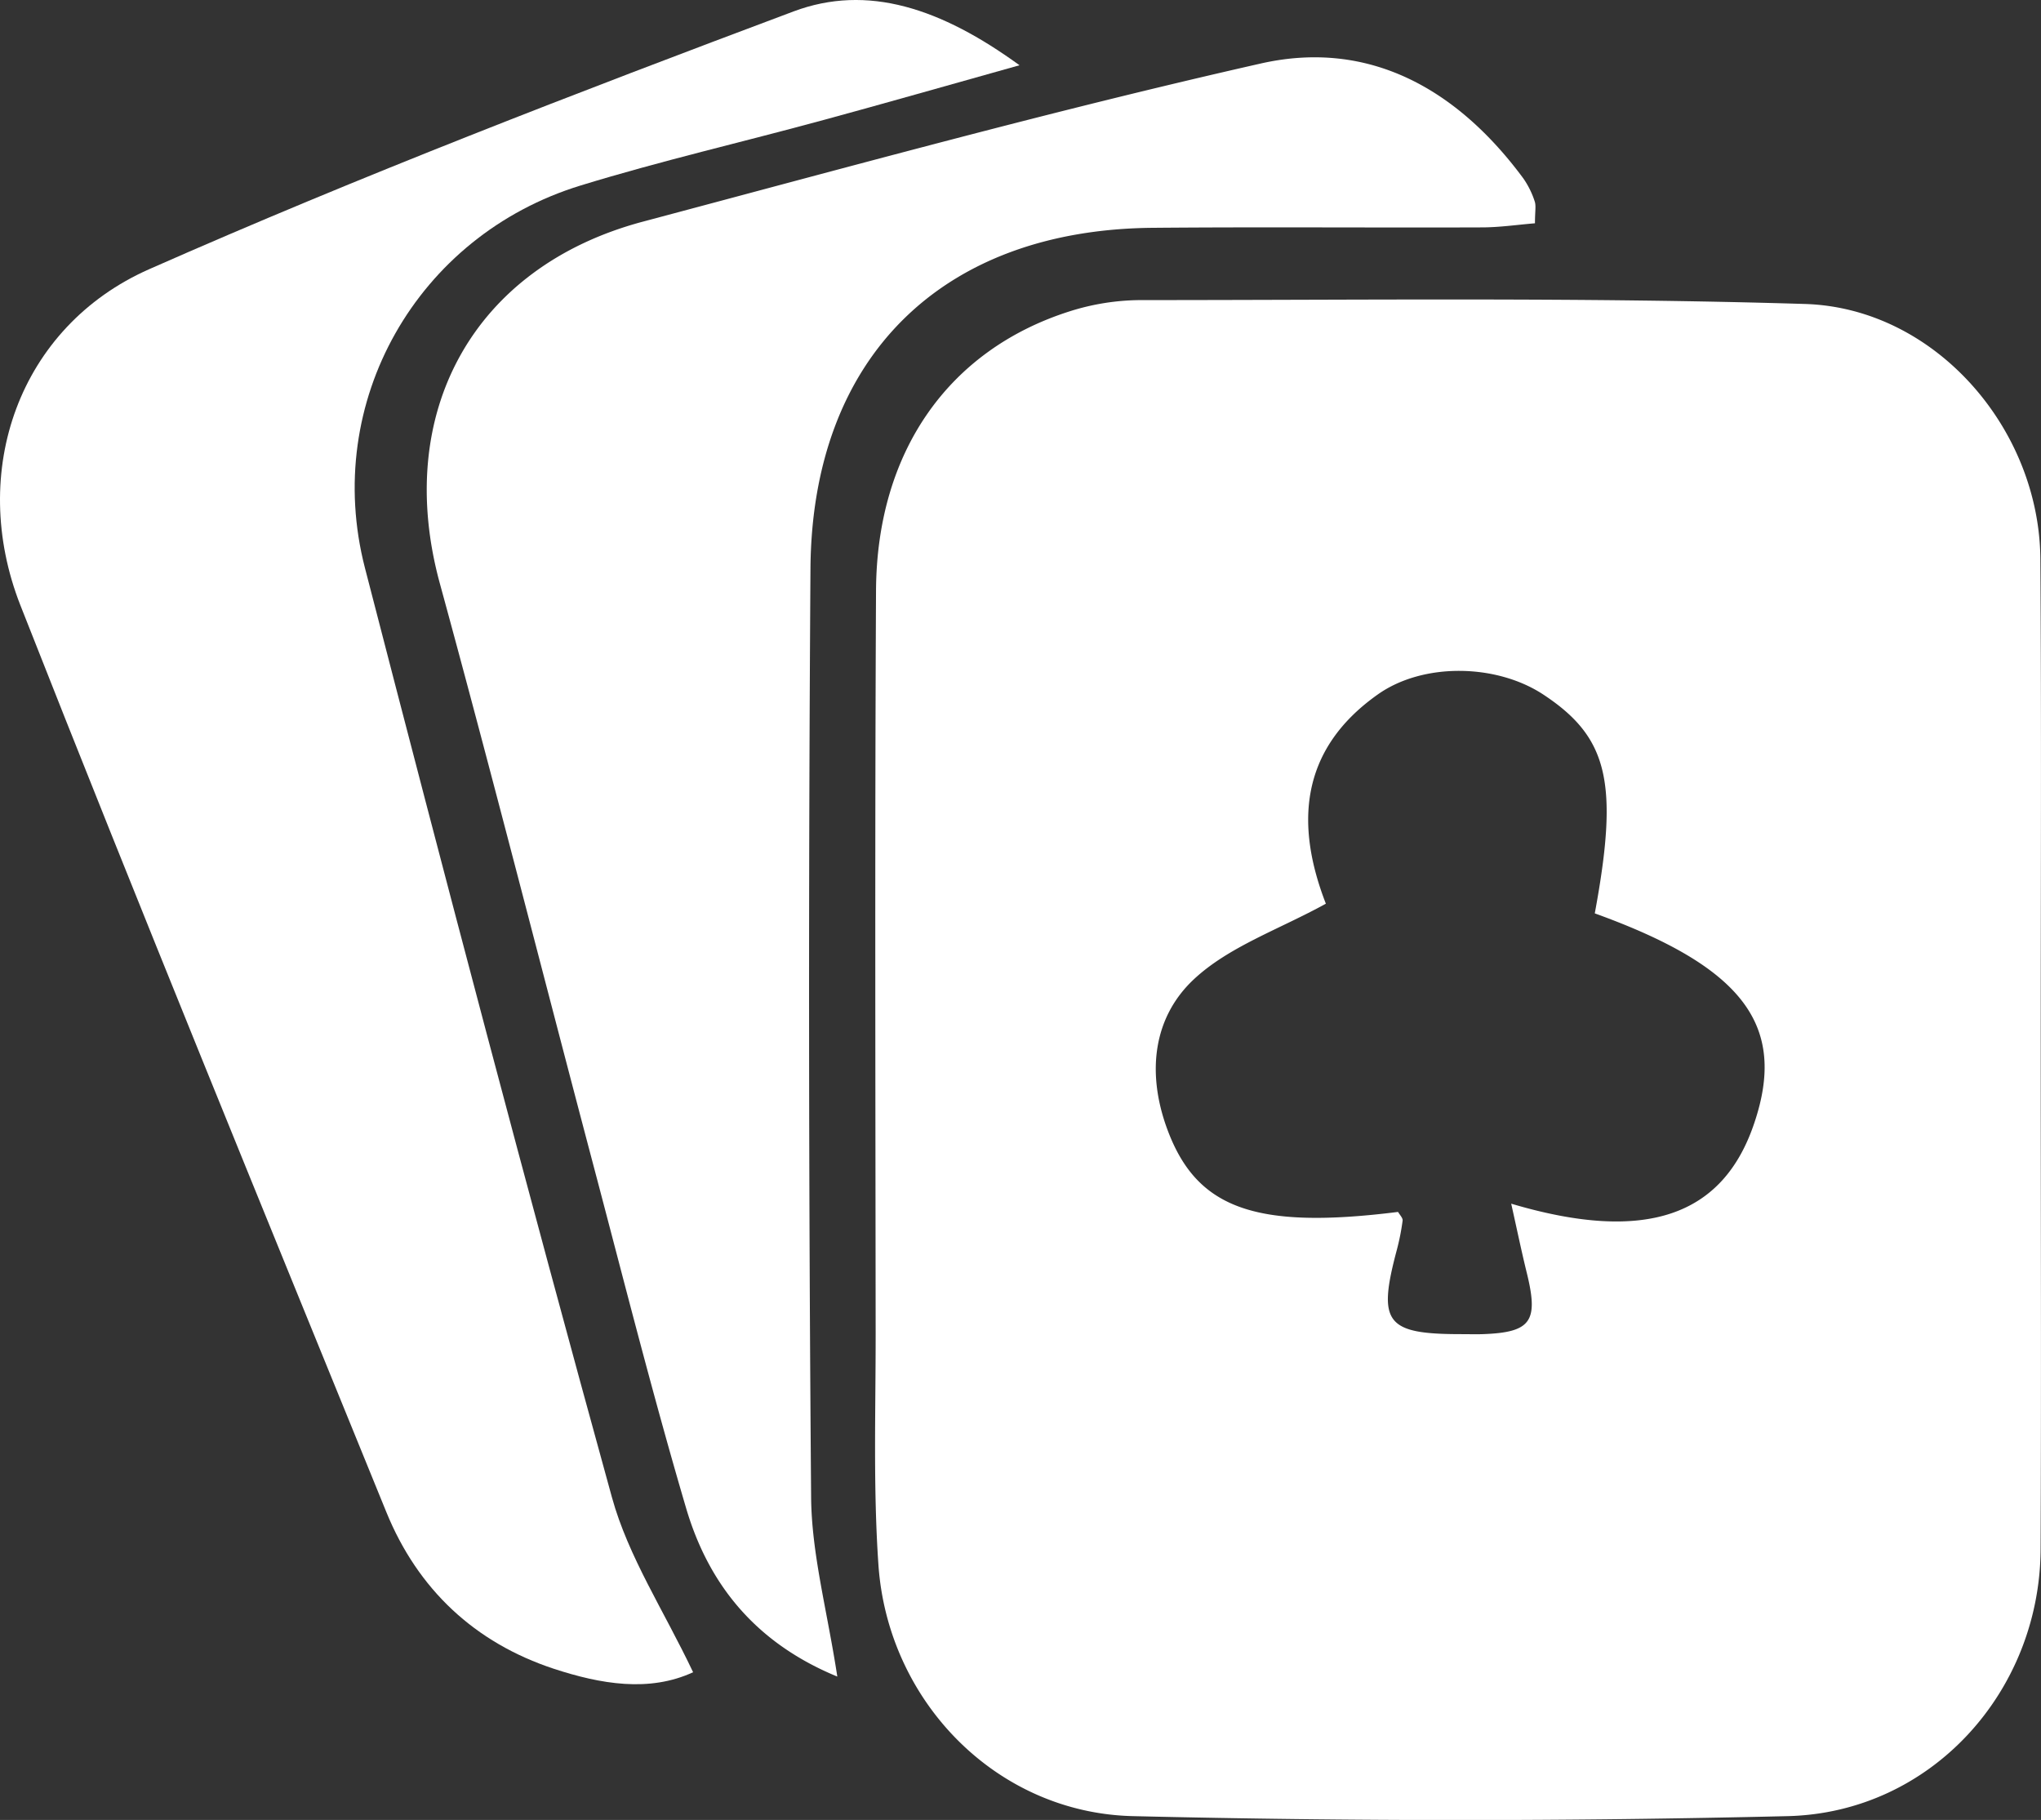
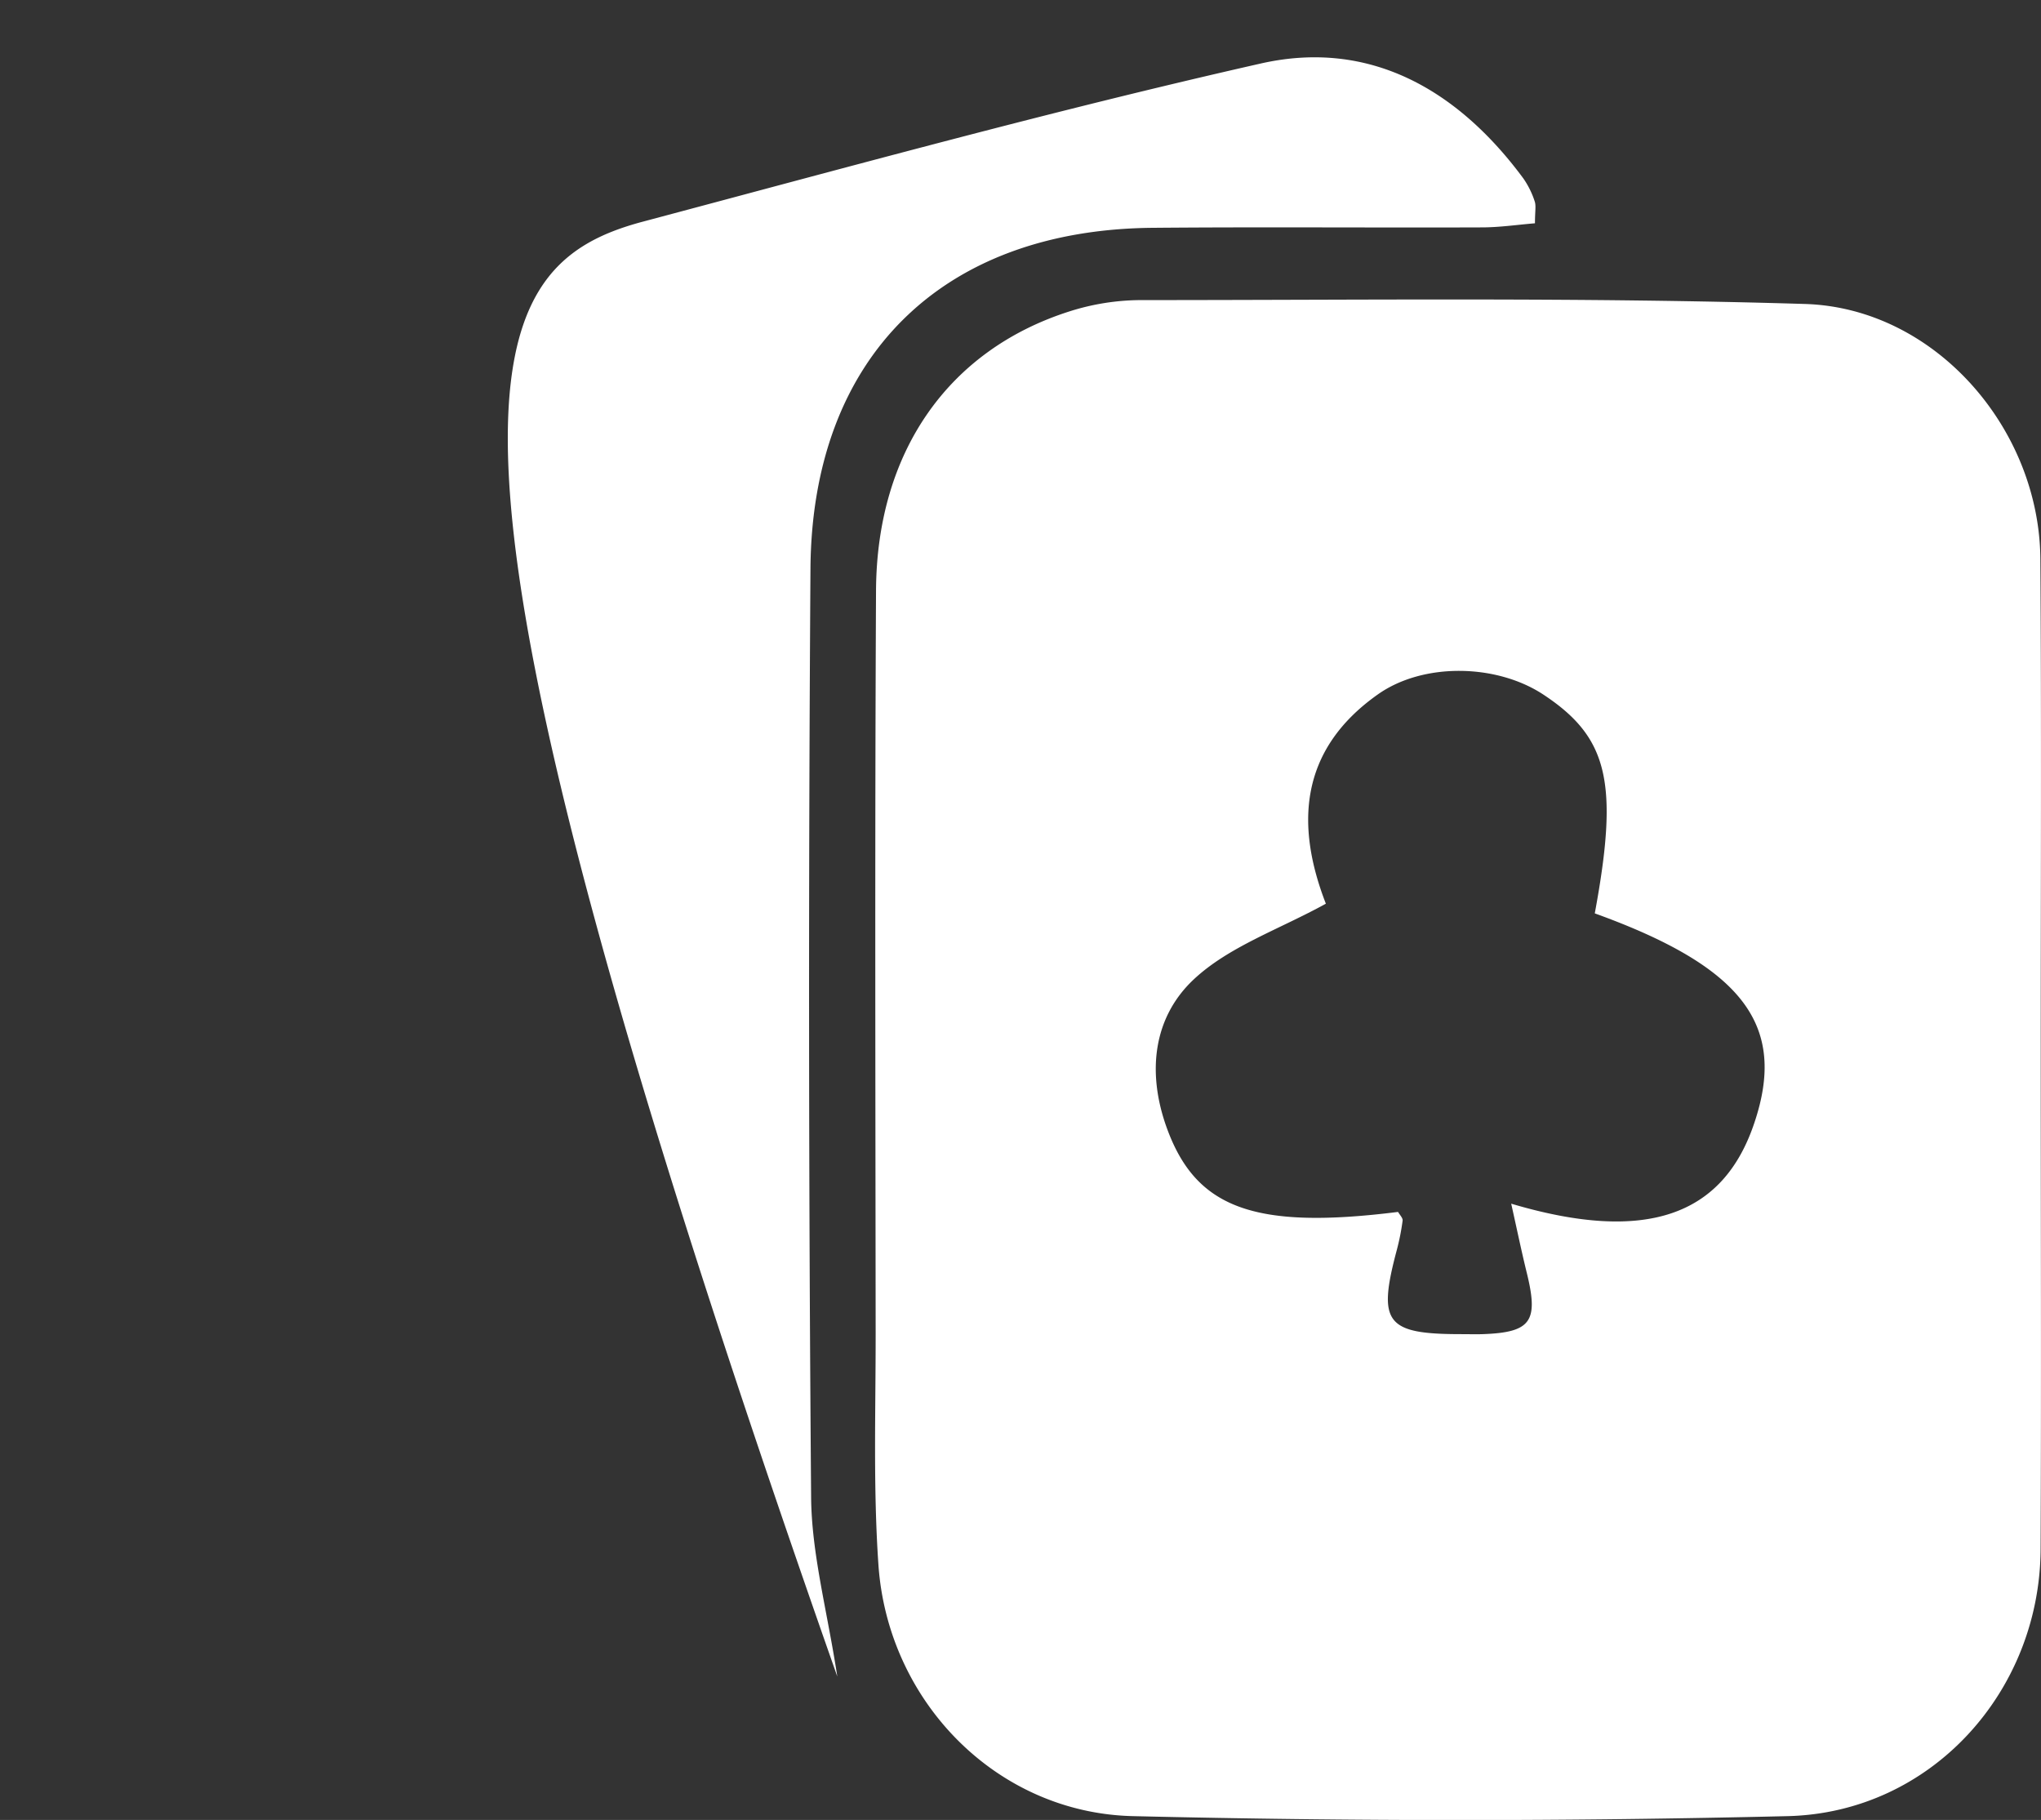
<svg xmlns="http://www.w3.org/2000/svg" id="Vrstva_1" data-name="Vrstva 1" viewBox="0 0 1200.91 1070.71">
  <rect x="0" y="0" width="1200.91" height="1070.71" fill="#333333" stroke="none" />
  <defs>
    <style>.cls-1{fill:#fff;}</style>
  </defs>
  <title>Bez názvu-1</title>
  <path class="cls-1" d="M1200.31,687.82c0,96,.34,192.09-.08,288.13-.37,84-64.5,155.13-148.85,157.16q-192.45,4.62-385.09,0c-80.21-1.8-144.32-67.29-149.88-147.87-3.12-45.3-1.59-90.93-1.63-136.41-.13-145.58-.51-291.17.22-436.74.42-81.61,42.57-141.58,113.94-164.28a139.61,139.61,0,0,1,41.63-6.61c130.36,0,260.79-1.7,391,2.28,76.43,2.34,138,73.21,138.52,150.13C1200.75,491.69,1200.28,589.76,1200.31,687.82ZM937.91,602c14.27-77,7.9-103.51-30.18-128.67-27.65-18.26-70.79-19-97.43-.17-46.61,32.9-48.37,77.45-30.62,123.15-27.48,15.16-57,25.13-77.73,44.53-23.7,22.22-27.71,54.3-16,87,17.07,47.49,51.15,60.47,136.21,49.8.95,1.71,2.88,3.56,2.68,5.12a136.39,136.39,0,0,1-3.49,17.54c-11.37,42.75-6.31,49.29,38.37,49.25,4,0,8.08.12,12.12,0,28.61-1,33.12-7.42,26.06-36.07-3.11-12.62-5.73-25.35-9.17-40.69,79.21,23.52,124.65,7.27,143-47.34C1051.18,668,1025.37,633.58,937.91,602Z" transform="translate(0.45 -64.65)" />
-   <path class="cls-1" d="M407.37,1048.45c-25.8,11.92-54.34,7-81.84-2-46.69-15.36-80.17-46.83-98.66-92.23-72.34-177.57-145.1-355-215.29-533.39-31-78.84-.78-164,75.75-197.81C211.77,168.09,339,119.16,466.42,71.39c43.63-16.36,86.87-1.86,133,31.65-43.37,12.14-79.18,22.39-115.13,32.16-47.7,13-96,24.11-143.18,38.6-96.18,29.49-152,127.42-126.85,224.92,47.18,182.63,95.21,365.06,145.36,546.89C369.25,980.53,390.24,1012.31,407.37,1048.45Z" transform="translate(0.45 -64.65)" />
-   <path class="cls-1" d="M492.22,1051c-47.86-19.69-75.71-54-89-99.21-19.68-66.76-36.71-134.3-54.52-201.61-30.18-114.08-59.23-228.46-90.35-342.28C231,307.83,277.72,221.63,378,195c120.85-32.17,241.51-65.43,363.44-93,64.05-14.46,115.94,15.48,154.46,67.65a51.38,51.38,0,0,1,6.64,13.42c.92,2.64.17,5.86.17,12.95-10.23.83-20.63,2.38-31,2.41-64.68.24-129.36-.32-194,.25-124,1.11-200.47,76.17-201.29,200.66q-1.81,272.85.38,545.72C477,978.6,486.26,1012.07,492.22,1051Z" transform="translate(0.45 -64.65)" />
+   <path class="cls-1" d="M492.22,1051C231,307.83,277.72,221.63,378,195c120.85-32.17,241.51-65.43,363.44-93,64.05-14.46,115.94,15.48,154.46,67.65a51.38,51.38,0,0,1,6.64,13.42c.92,2.64.17,5.86.17,12.95-10.23.83-20.63,2.38-31,2.41-64.68.24-129.36-.32-194,.25-124,1.11-200.47,76.17-201.29,200.66q-1.81,272.85.38,545.72C477,978.6,486.26,1012.07,492.22,1051Z" transform="translate(0.45 -64.65)" />
</svg>